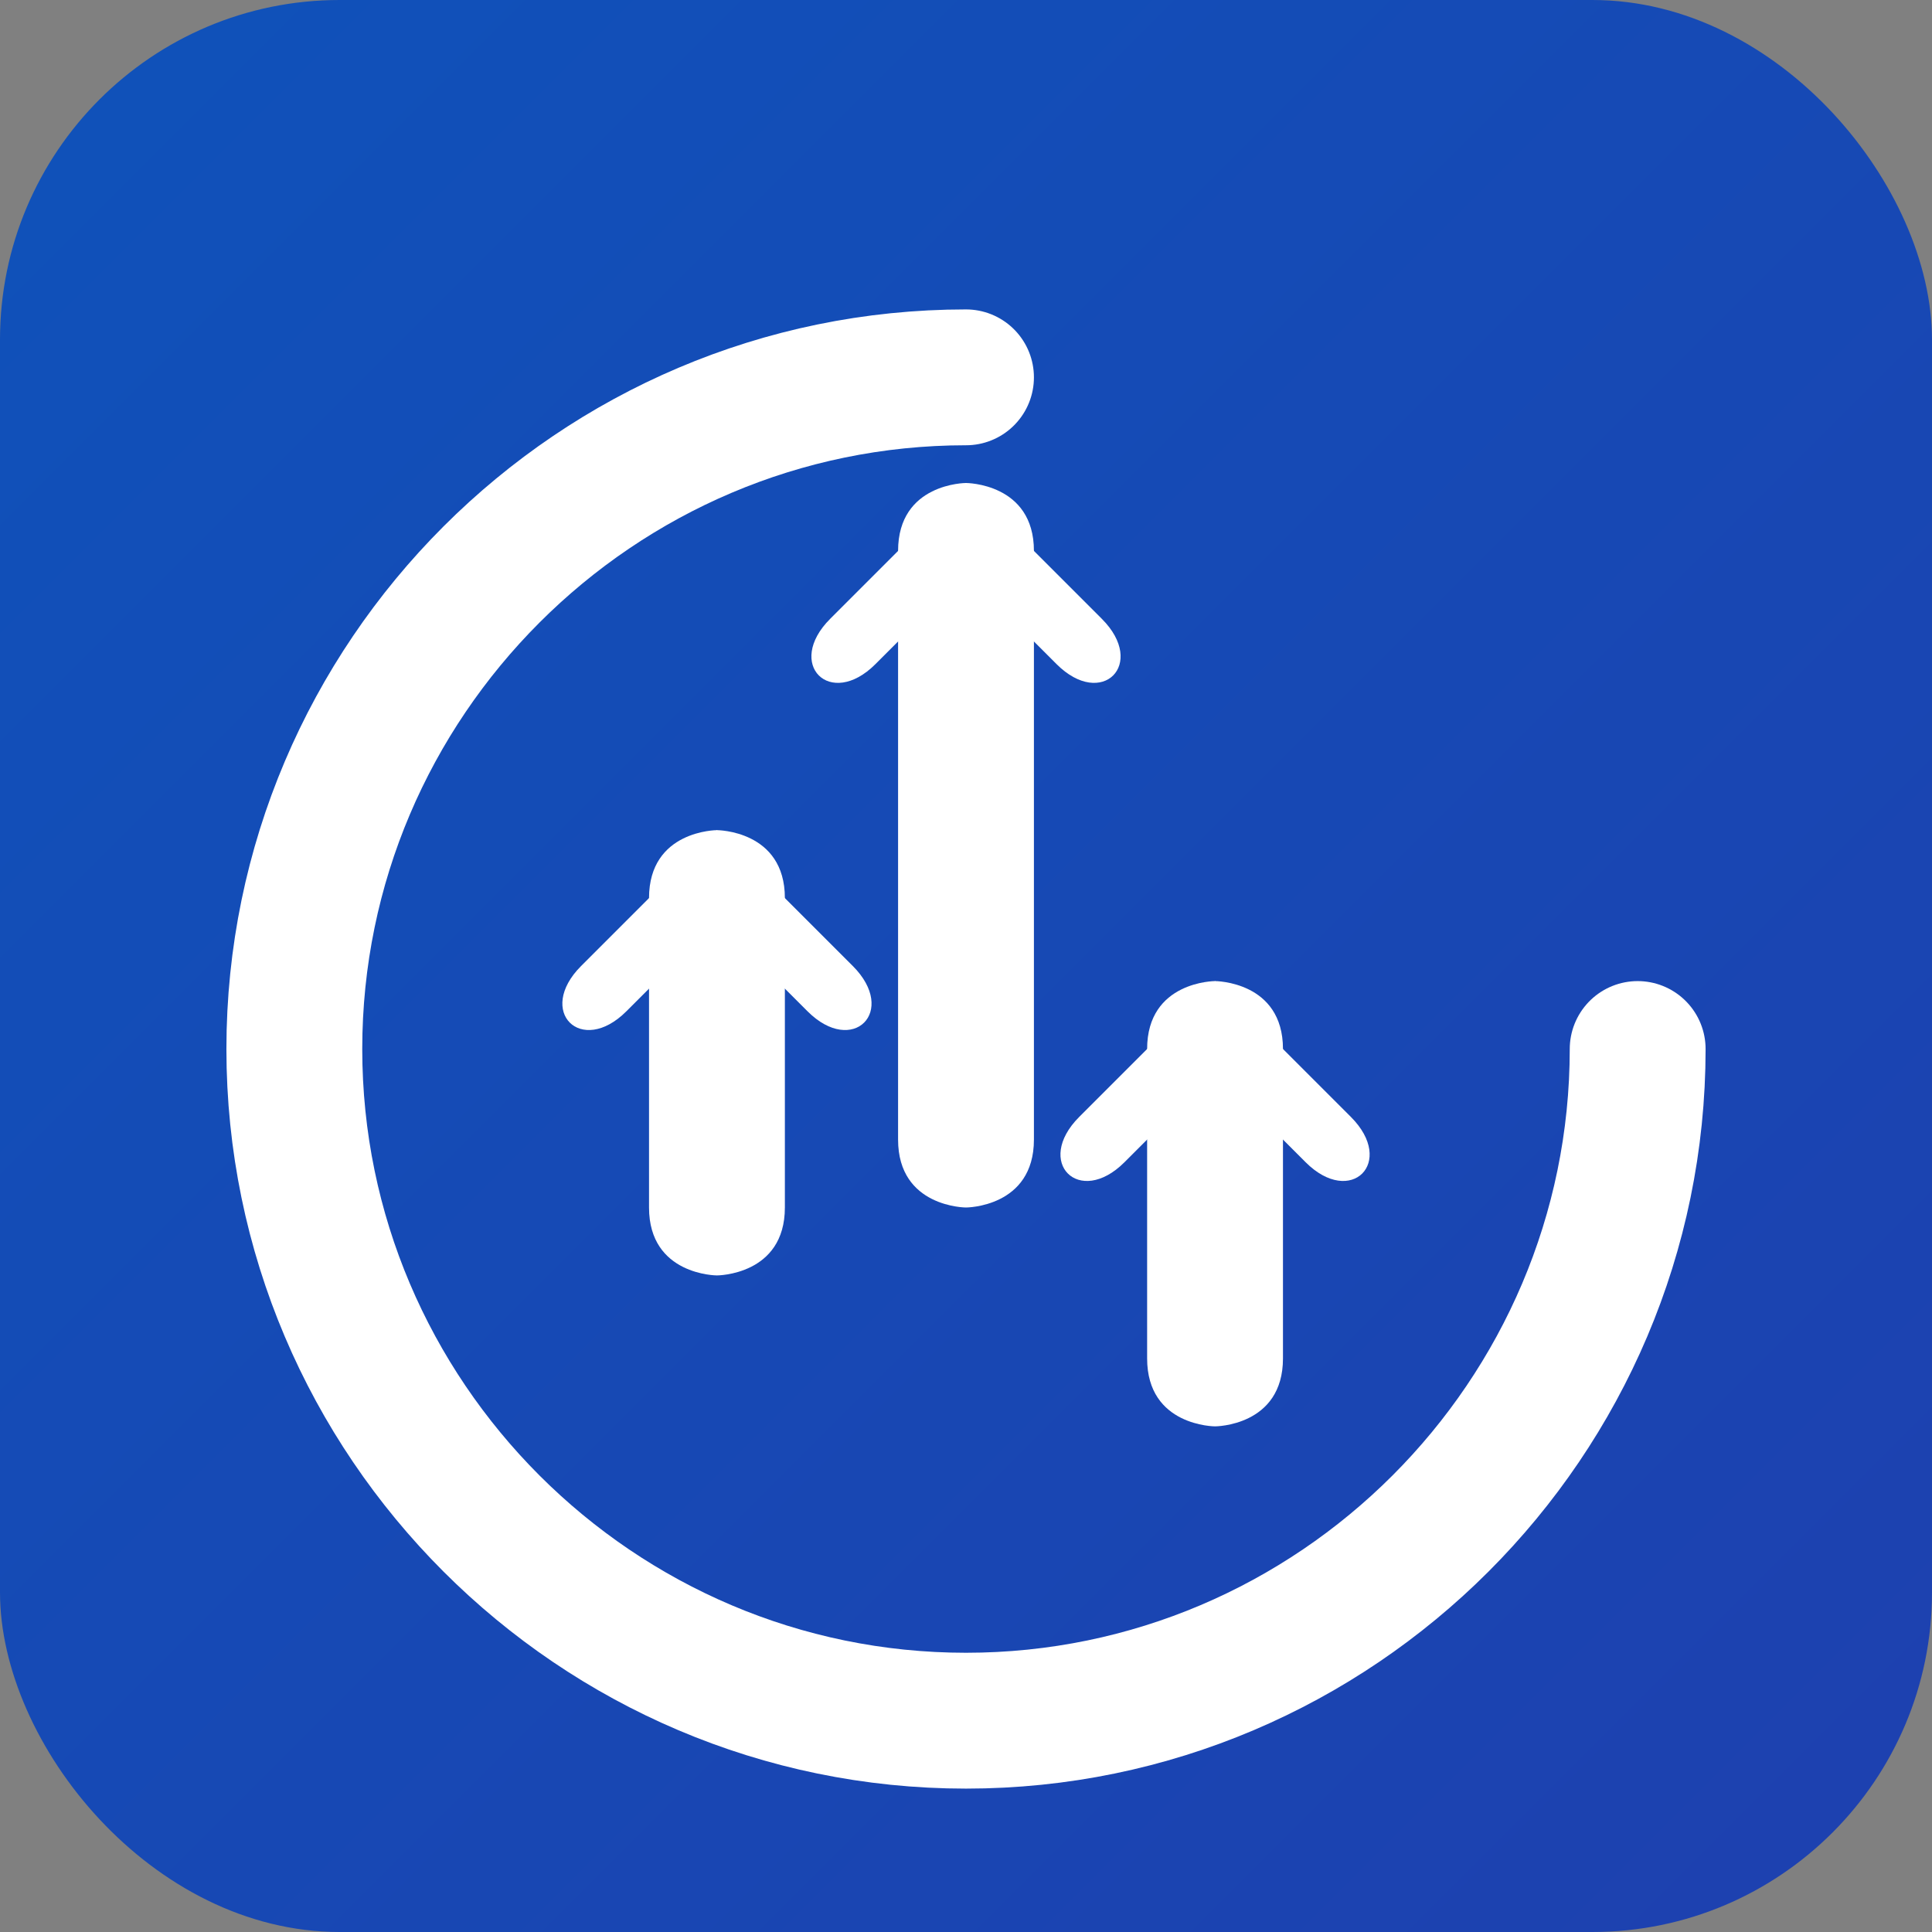
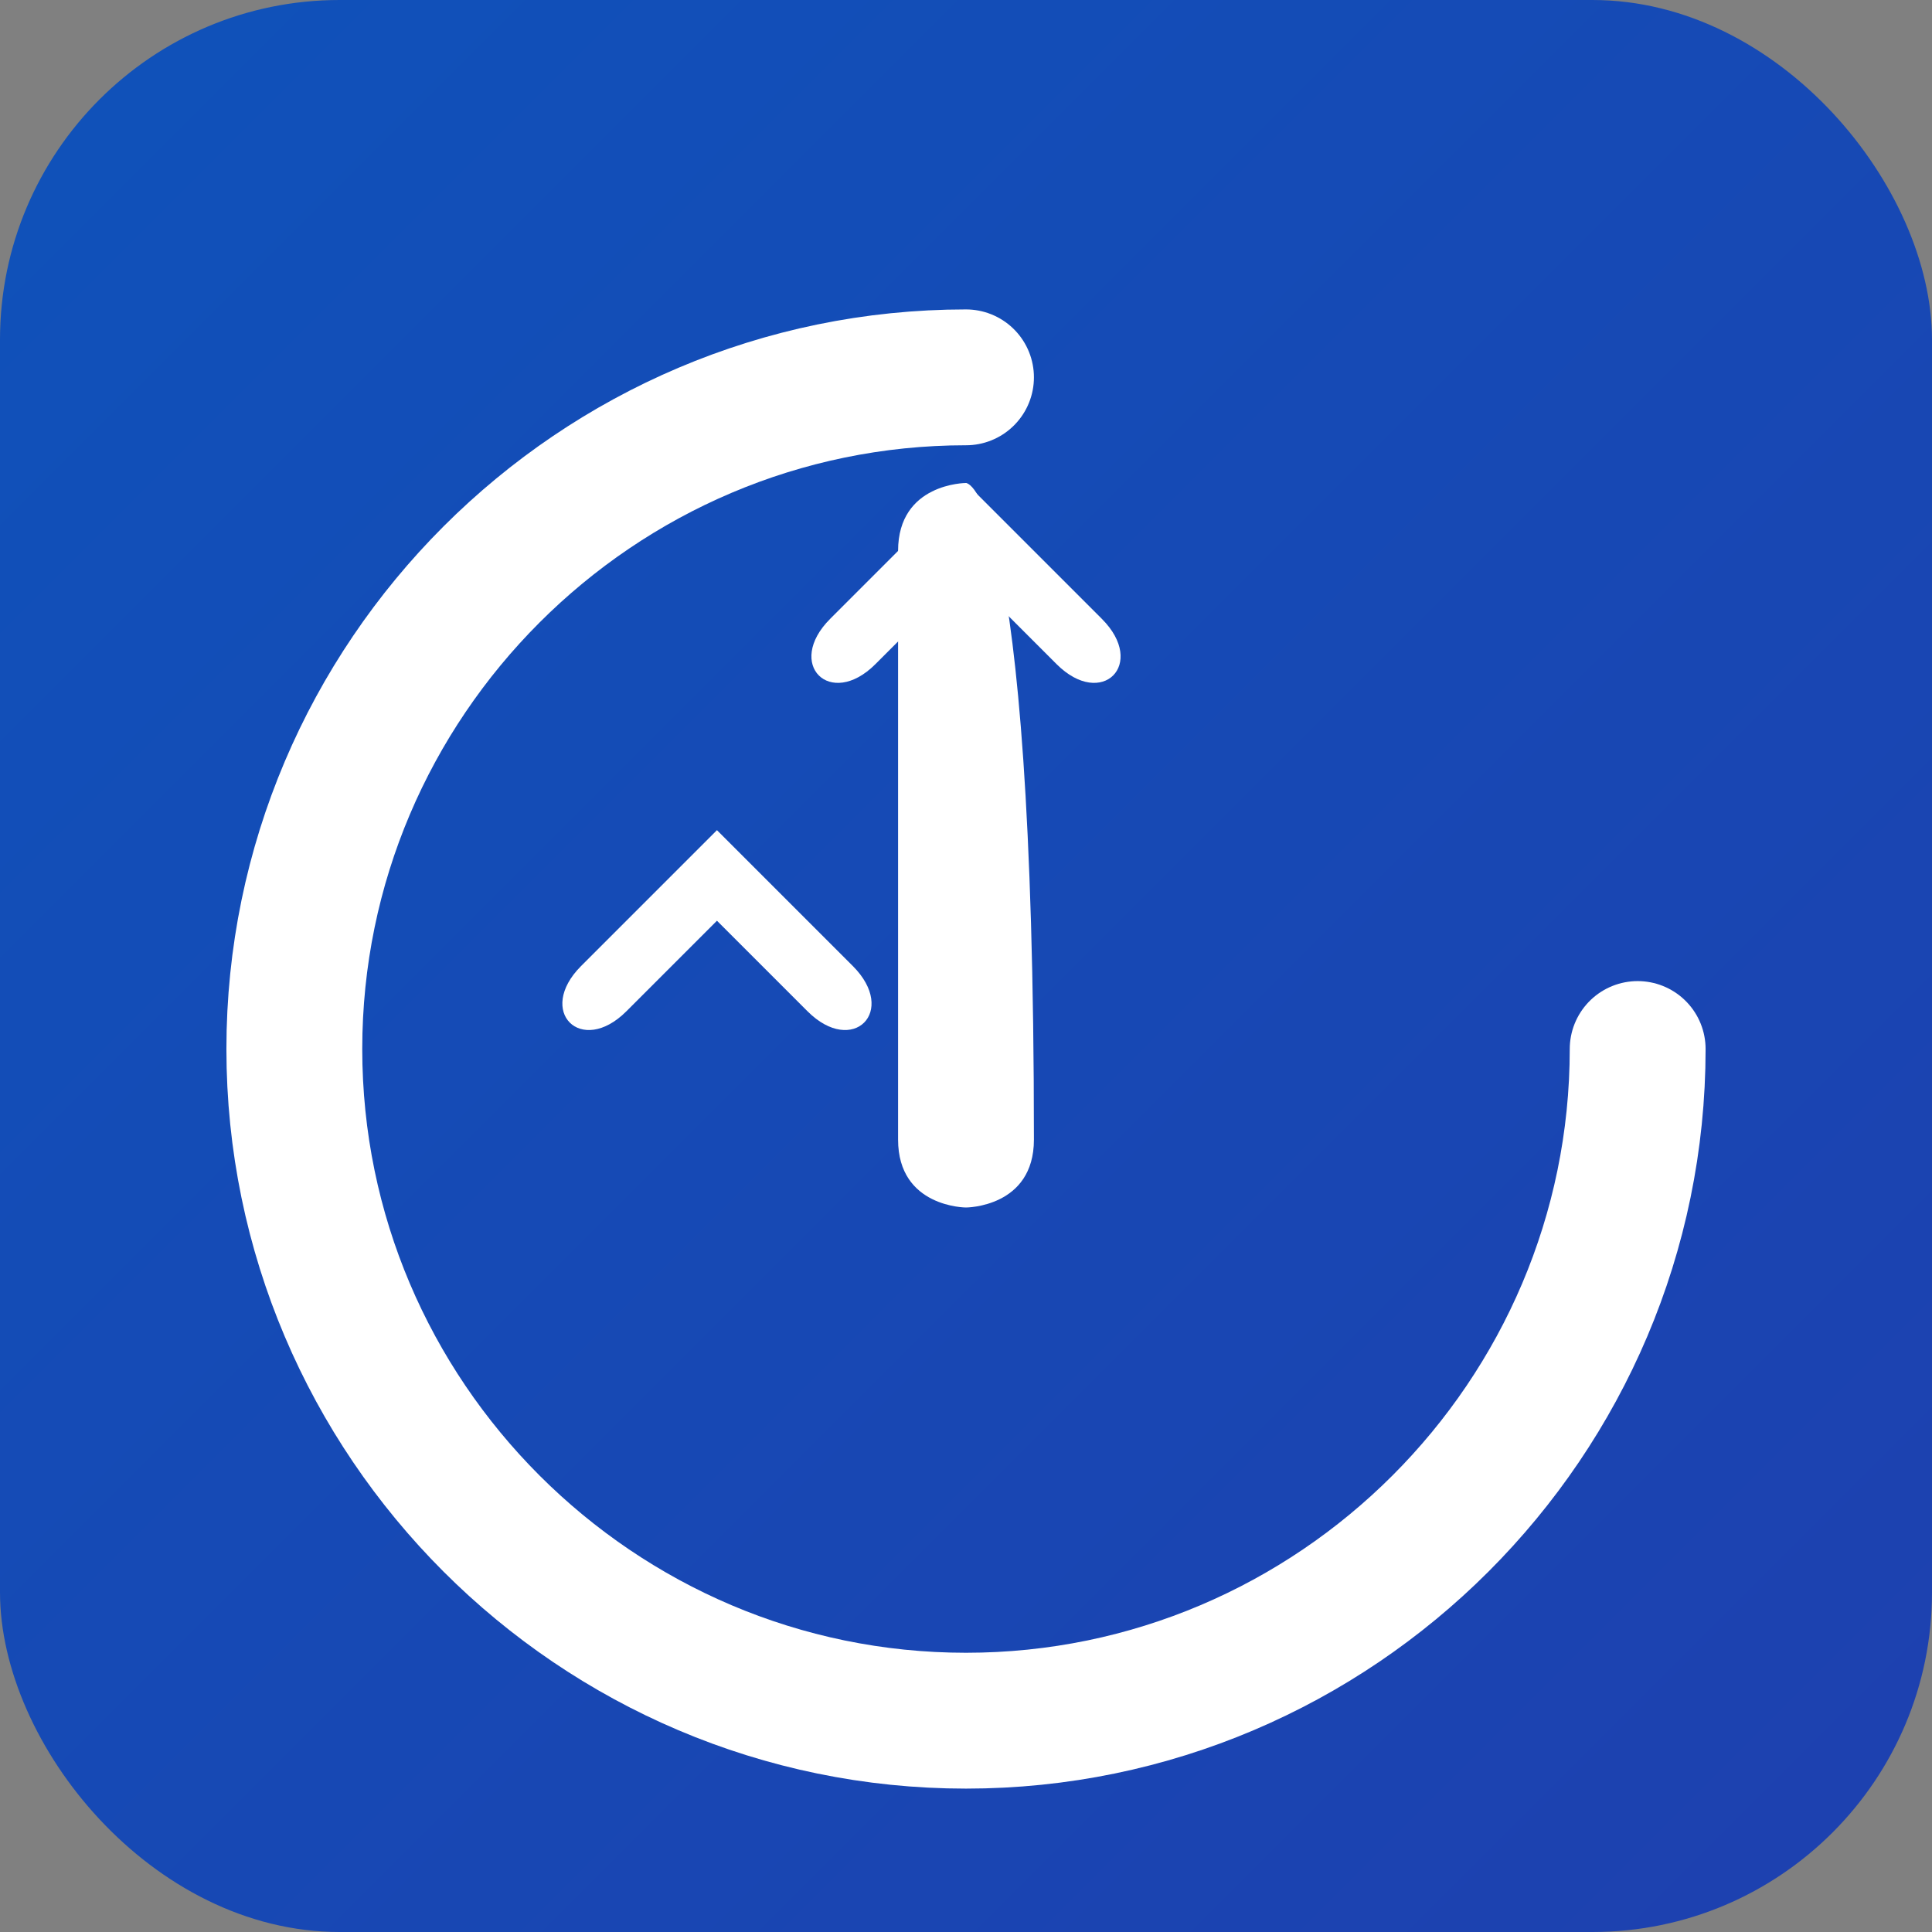
<svg xmlns="http://www.w3.org/2000/svg" width="512" height="512" viewBox="0 0 512 512" fill="none">
  <rect x="0" y="0" width="512" height="512" fill="#808080" stroke="none" />
  <defs>
    <linearGradient id="faviconGradient" x1="0%" y1="0%" x2="100%" y2="100%">
      <stop offset="0%" style="stop-color:#0F52BA;stop-opacity:1" />
      <stop offset="100%" style="stop-color:#1E40AF;stop-opacity:1" />
    </linearGradient>
  </defs>
  <rect width="512" height="512" rx="90" fill="url(#faviconGradient)" />
  <g fill="white">
-     <path d="M256 128 C256 128, 238 128, 238 146 L238 302 C238 320, 256 320, 256 320 C256 320, 274 320, 274 302 L274 146 C274 128, 256 128, 256 128 Z" />
+     <path d="M256 128 C256 128, 238 128, 238 146 L238 302 C238 320, 256 320, 256 320 C256 320, 274 320, 274 302 C274 128, 256 128, 256 128 Z" />
    <path d="M256 128 L220 164 C208 176, 220 188, 232 176 L256 152 L280 176 C292 188, 304 176, 292 164 L256 128 Z" />
-     <path d="M190 220 C190 220, 172 220, 172 238 L172 320 C172 338, 190 338, 190 338 C190 338, 208 338, 208 320 L208 238 C208 220, 190 220, 190 220 Z" />
    <path d="M190 220 L154 256 C142 268, 154 280, 166 268 L190 244 L214 268 C226 280, 238 268, 226 256 L190 220 Z" />
-     <path d="M322 260 C322 260, 304 260, 304 278 L304 360 C304 378, 322 378, 322 378 C322 378, 340 378, 340 360 L340 278 C340 260, 322 260, 322 260 Z" />
-     <path d="M322 260 L286 296 C274 308, 286 320, 298 308 L322 284 L346 308 C358 320, 370 308, 358 296 L322 260 Z" />
    <path d="M256 100 C158 100, 78 180, 78 278 C78 376, 158 456, 256 456 C354 456, 434 376, 434 278" fill="none" stroke="white" stroke-width="36" stroke-linecap="round" />
  </g>
</svg>